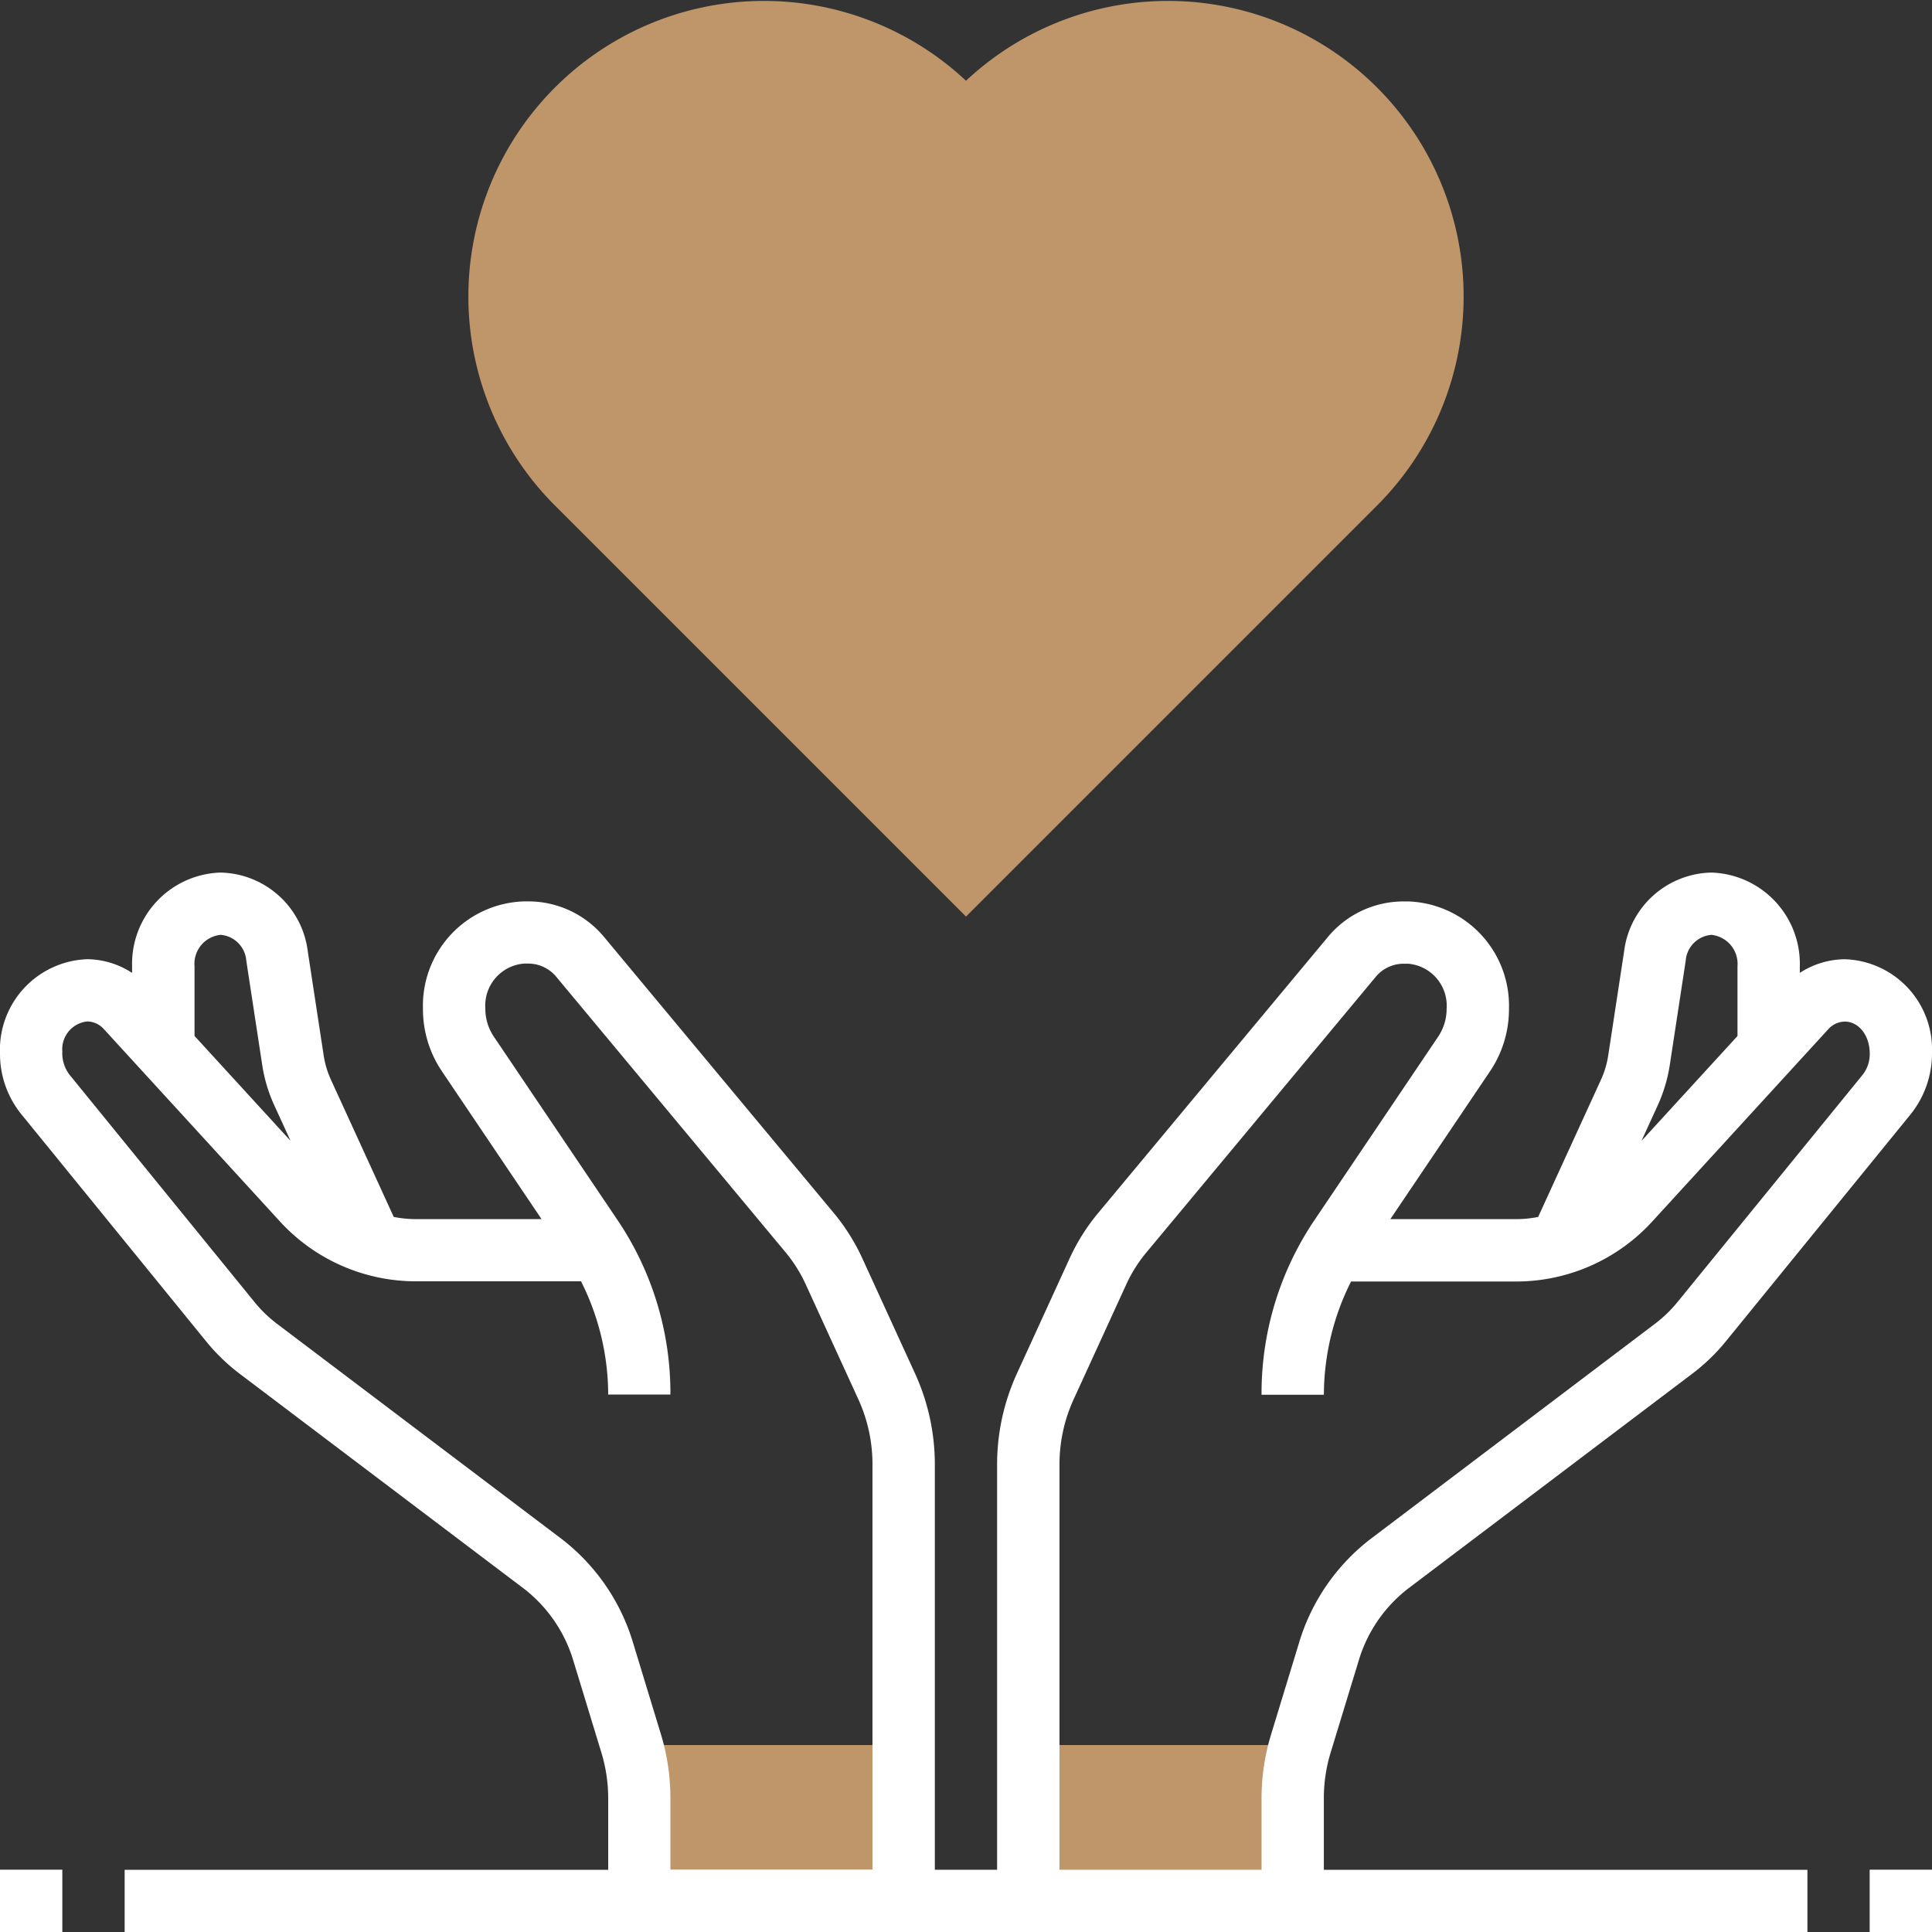
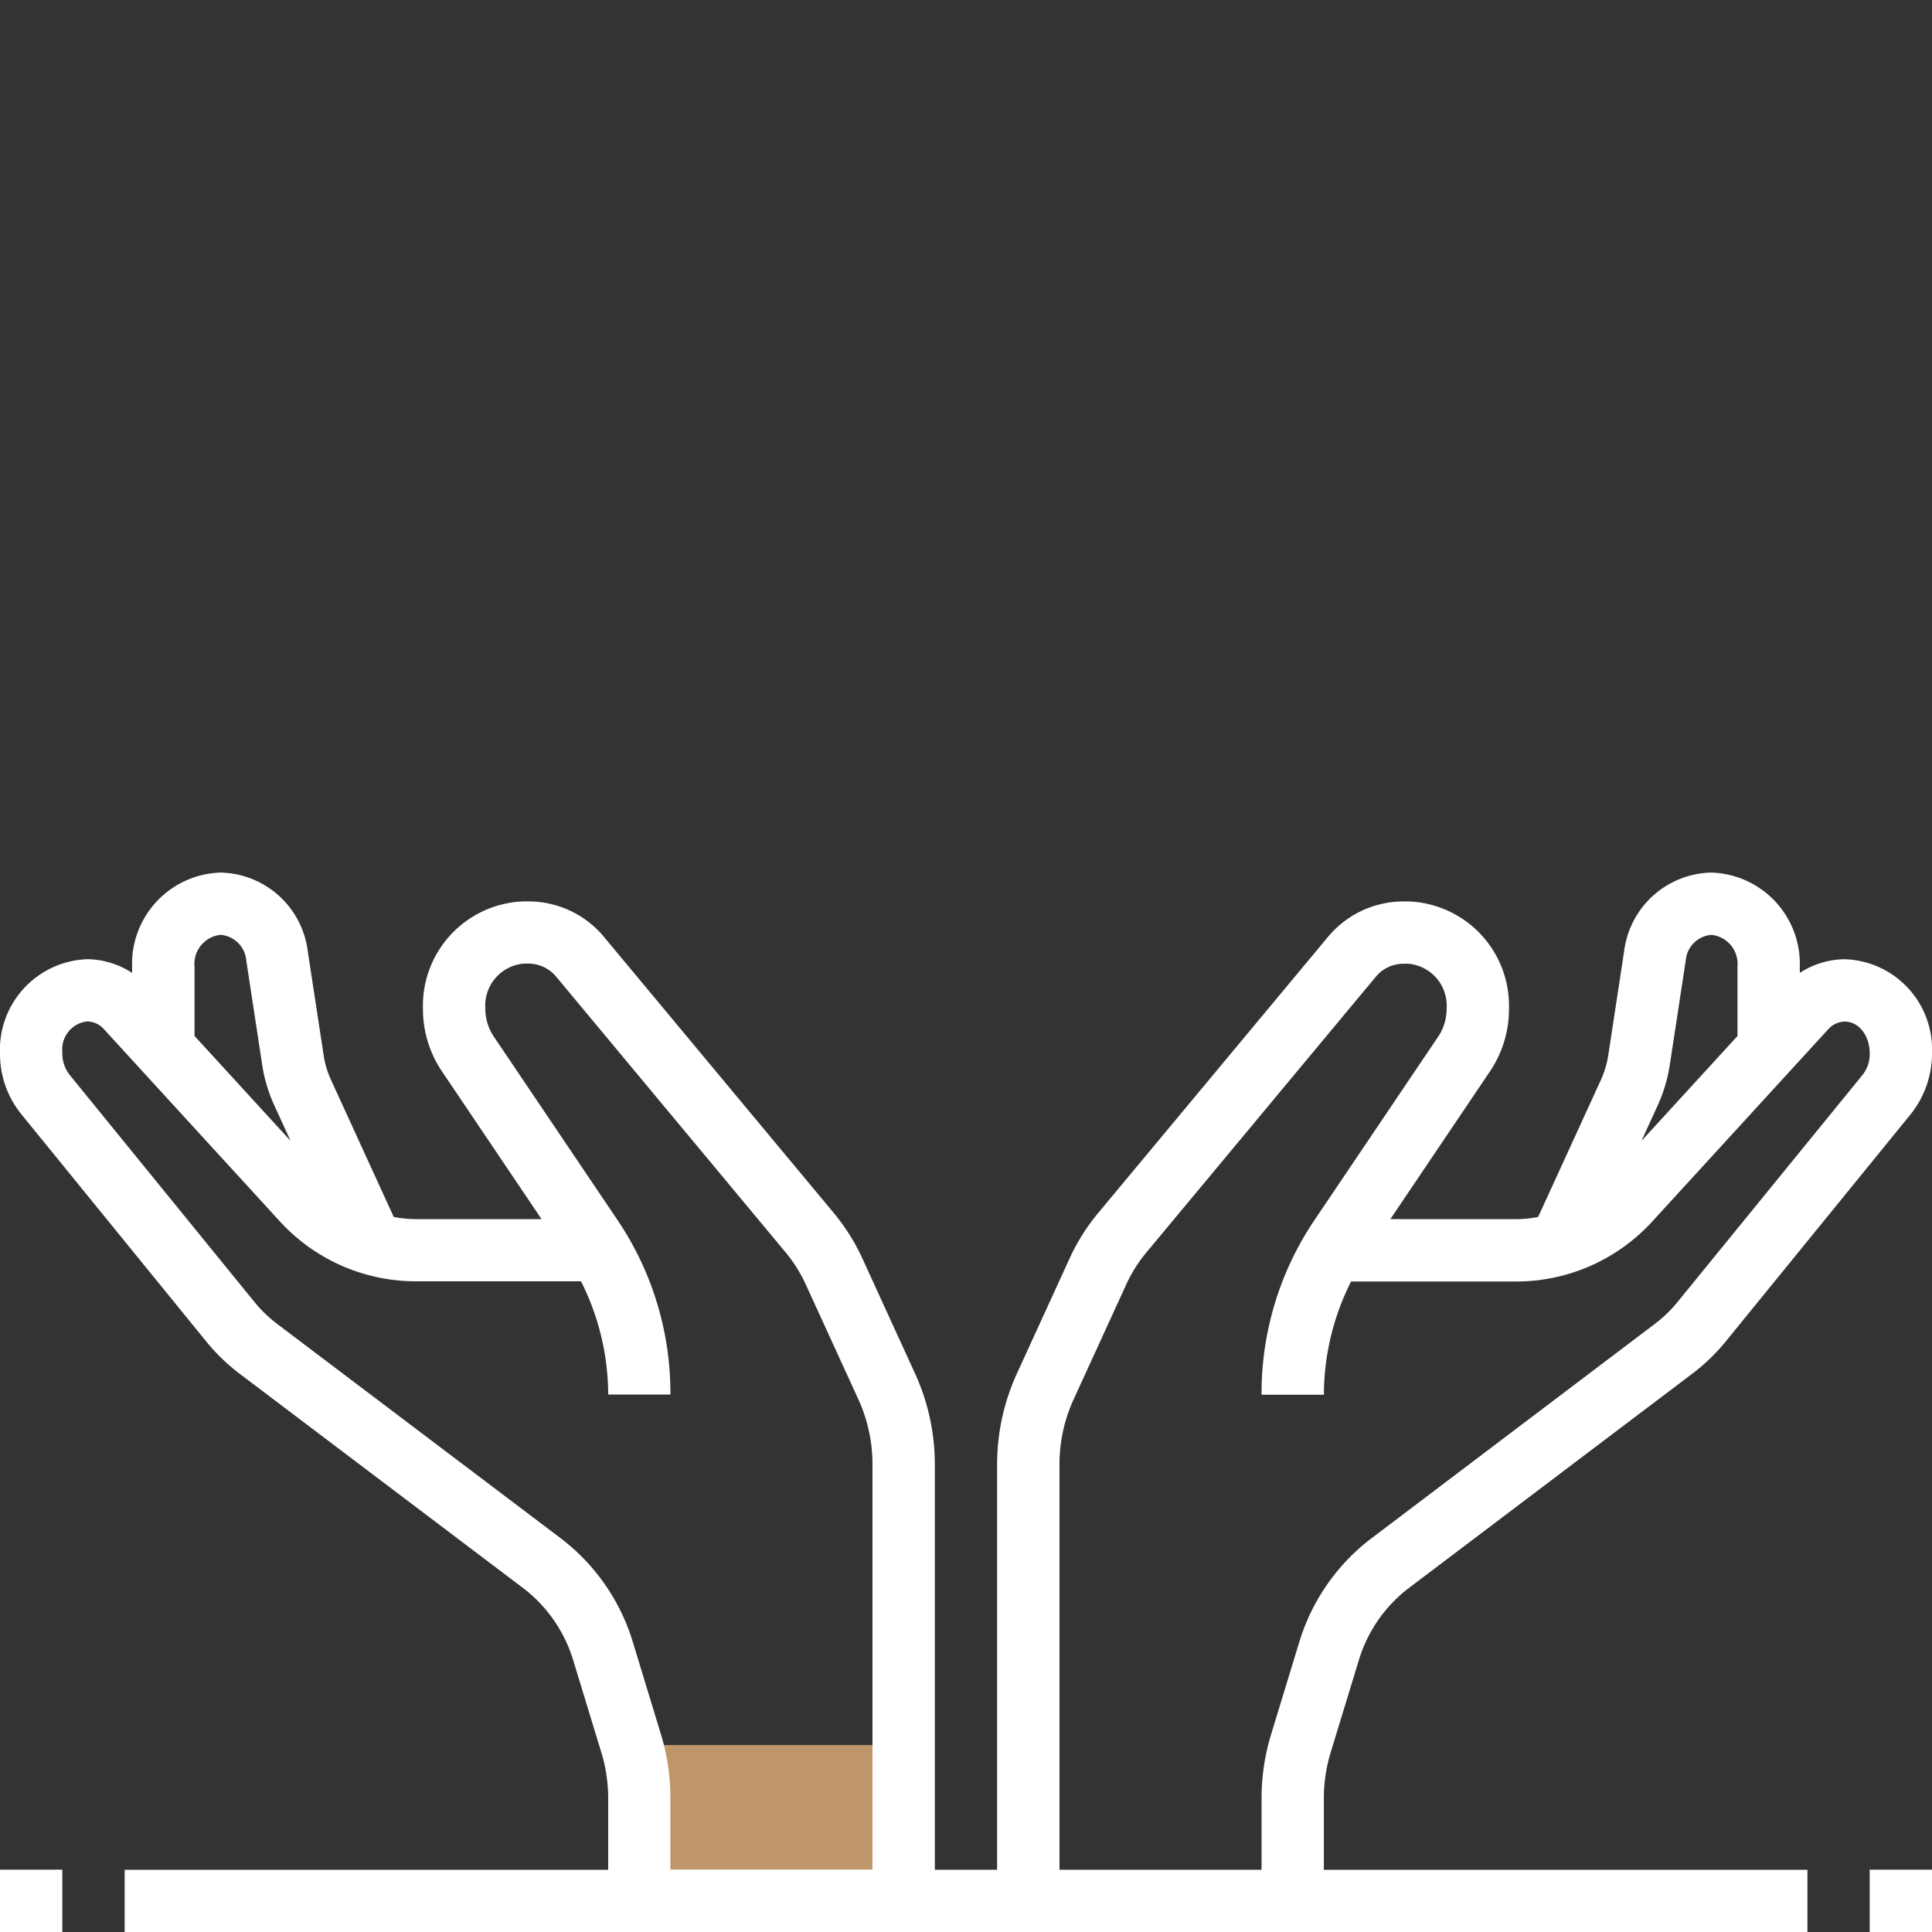
<svg xmlns="http://www.w3.org/2000/svg" id="give" width="100" height="100" viewBox="0 0 100 100">
  <rect x="0" y="0" width="100" height="100" fill="#333333" stroke="none" />
  <path id="Path_115" data-name="Path 115" d="M162.121,448H176.21v8.064H162.524v-5.311A9.721,9.721,0,0,0,162.121,448Zm0,0" transform="translate(-129.435 -357.677)" fill="#bf956a" />
-   <path id="Path_116" data-name="Path 116" d="M278.088,448H264v8.064h13.685v-5.311A9.722,9.722,0,0,1,278.088,448Zm0,0" transform="translate(-210.774 -357.677)" fill="#bf956a" />
-   <path id="Path_119" data-name="Path 119" d="M145.806,47.442,124.48,26.116A15.3,15.3,0,0,1,145.806,4.179a15.3,15.3,0,0,1,21.326,21.937Zm0,0" transform="translate(-95.806)" fill="#bf956a" />
  <path id="Path_121" data-name="Path 121" d="M0,480H3.226v3.226H0Zm0,0" transform="translate(0 -383.226)" fill="#fff" />
  <path id="Path_122" data-name="Path 122" d="M480,480h3.226v3.226H480Zm0,0" transform="translate(-383.226 -383.226)" fill="#fff" />
  <path id="Path_123" data-name="Path 123" d="M68.522,271.908a8.083,8.083,0,0,1,.352-2.364l1.451-4.754a7.37,7.37,0,0,1,2.545-3.723L87.6,249.929a10.017,10.017,0,0,0,1.742-1.685L98.9,236.5a5.045,5.045,0,0,0,1.1-3.232,4.662,4.662,0,0,0-4.516-4.786,4.344,4.344,0,0,0-2.326.706v-.342a4.725,4.725,0,0,0-4.577-4.85,4.649,4.649,0,0,0-4.517,4.074l-.821,5.379a4.751,4.751,0,0,1-.374,1.263l-3.255,7.109a5.974,5.974,0,0,1-1.05.113h-6.6l5.161-7.655a5.752,5.752,0,0,0,.979-3.238,5.4,5.4,0,0,0-5.216-5.551h-.274a5.089,5.089,0,0,0-3.908,1.871L56.855,241.6a10.526,10.526,0,0,0-1.5,2.384l-2.732,5.969a11.318,11.318,0,0,0-1.013,4.683v20.974H48.387V254.633a11.318,11.318,0,0,0-1.013-4.683l-2.732-5.969a10.6,10.6,0,0,0-1.5-2.382l-11.852-14.24a5.089,5.089,0,0,0-3.908-1.871h-.274a5.4,5.4,0,0,0-5.216,5.551,5.754,5.754,0,0,0,.977,3.237l5.161,7.657h-6.6a5.974,5.974,0,0,1-1.05-.113l-3.255-7.111a4.716,4.716,0,0,1-.374-1.263l-.821-5.376a4.645,4.645,0,0,0-4.516-4.074,4.726,4.726,0,0,0-4.577,4.85v.343a4.326,4.326,0,0,0-2.326-.709A4.69,4.69,0,0,0,0,233.37,4.96,4.96,0,0,0,1.1,236.5l9.559,11.747a10.08,10.08,0,0,0,1.742,1.687l14.73,11.137a7.394,7.394,0,0,1,2.547,3.724l1.45,4.754a8.083,8.083,0,0,1,.352,2.364v3.7H6.452v3.226h87.1v-3.226H68.522ZM85.8,236.054a7.977,7.977,0,0,0,.631-2.119l.821-5.376a1.452,1.452,0,0,1,1.329-1.339,1.509,1.509,0,0,1,1.351,1.624v3.612l-4.969,5.427ZM54.839,254.633a8.08,8.08,0,0,1,.719-3.341l2.733-5.969a7.388,7.388,0,0,1,1.042-1.66l11.851-14.24a1.877,1.877,0,0,1,1.429-.709h.274a2.179,2.179,0,0,1,1.99,2.325,2.584,2.584,0,0,1-.427,1.435l-6.439,9.549a16.01,16.01,0,0,0-2.713,9h3.226a13.088,13.088,0,0,1,1.407-5.861h8.632a9.544,9.544,0,0,0,7-3.152l9.063-9.9a1.169,1.169,0,0,1,.862-.4c.711,0,1.29.7,1.29,1.666a1.735,1.735,0,0,1-.371,1.09L86.84,246.21a6.778,6.778,0,0,1-1.184,1.145L70.926,258.5a10.614,10.614,0,0,0-3.684,5.351l-1.45,4.753a11.3,11.3,0,0,0-.494,3.307v3.7H54.839ZM10.068,228.843a1.509,1.509,0,0,1,1.351-1.624,1.451,1.451,0,0,1,1.329,1.336l.821,5.376a7.8,7.8,0,0,0,.631,2.119l.84,1.833-4.971-5.43v-3.61ZM34.21,268.6l-1.448-4.754a10.625,10.625,0,0,0-3.686-5.353L14.344,247.356a6.7,6.7,0,0,1-1.184-1.147L3.6,234.462a1.823,1.823,0,0,1-.374-1.2,1.445,1.445,0,0,1,1.29-1.56,1.175,1.175,0,0,1,.863.4l9.062,9.9a9.548,9.548,0,0,0,7,3.15h8.632a13.083,13.083,0,0,1,1.407,5.861H34.7a16,16,0,0,0-2.713-8.995l-6.441-9.552a2.582,2.582,0,0,1-.425-1.433,2.18,2.18,0,0,1,1.99-2.325h.274a1.879,1.879,0,0,1,1.429.709l11.853,14.241a7.428,7.428,0,0,1,1.04,1.659l2.733,5.969a8.08,8.08,0,0,1,.719,3.341v20.974H34.7v-3.7A11.292,11.292,0,0,0,34.21,268.6Zm0,0" transform="translate(0 -178.832)" fill="#fff" />
</svg>